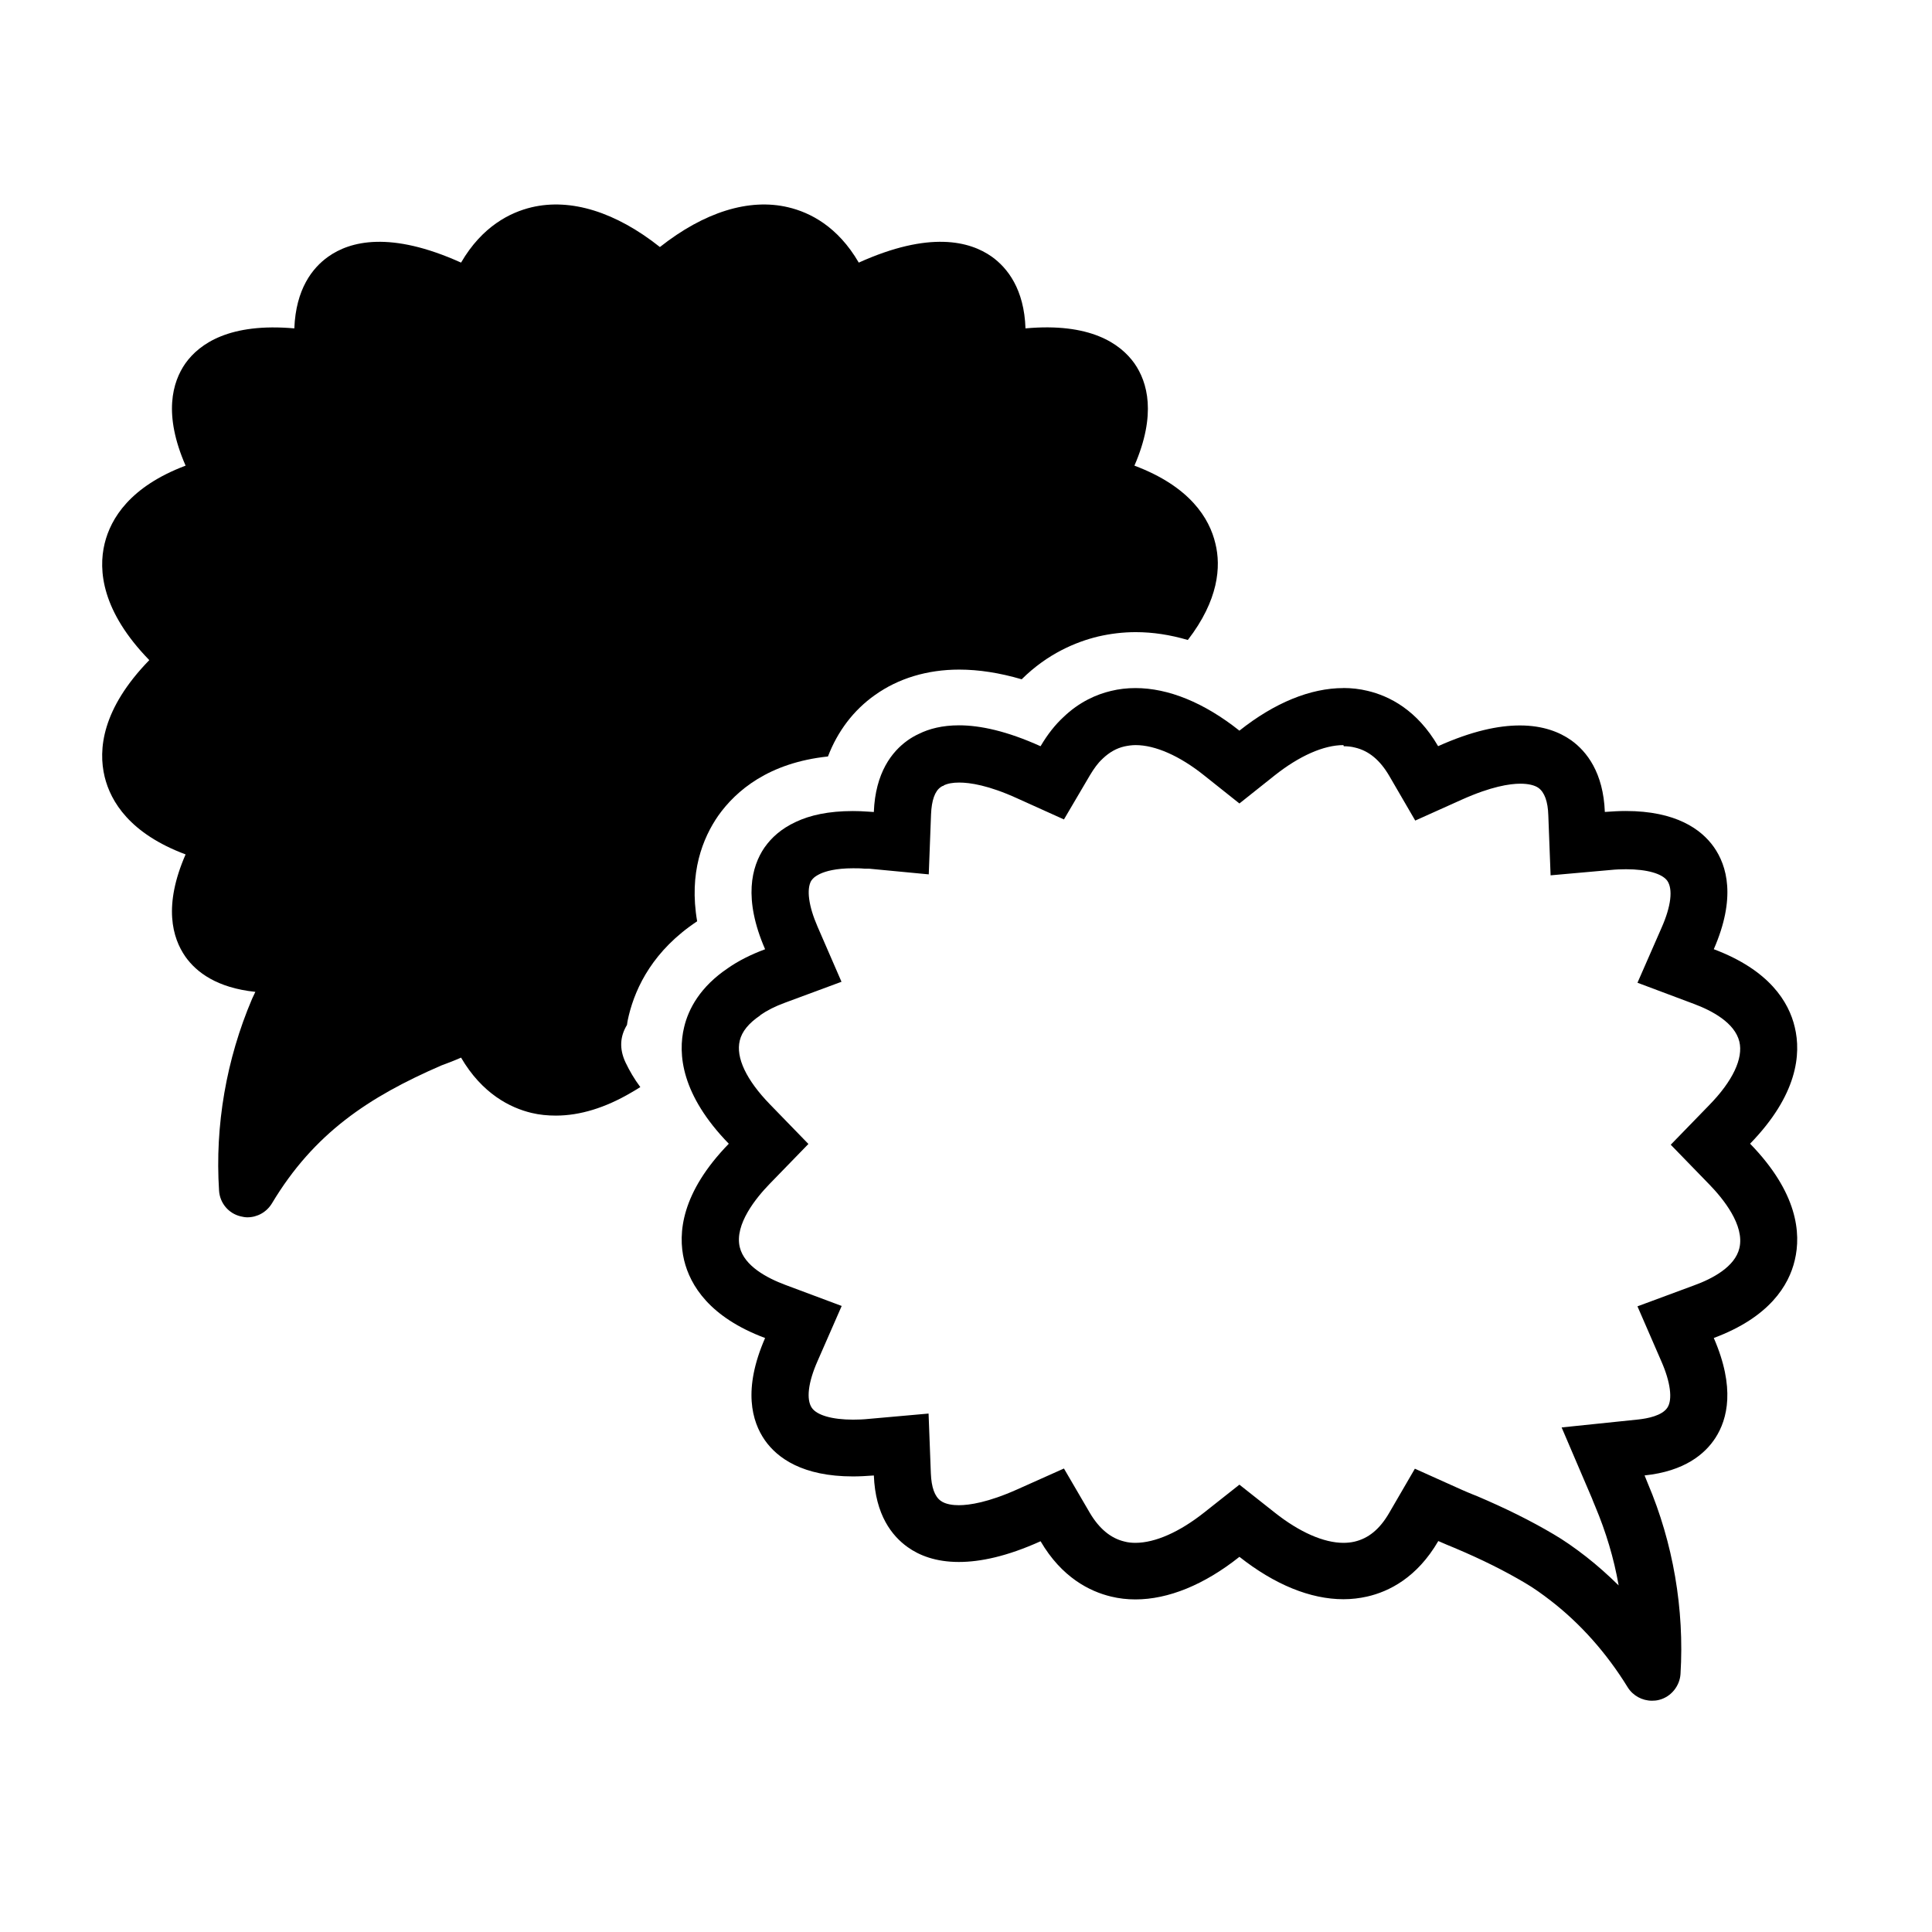
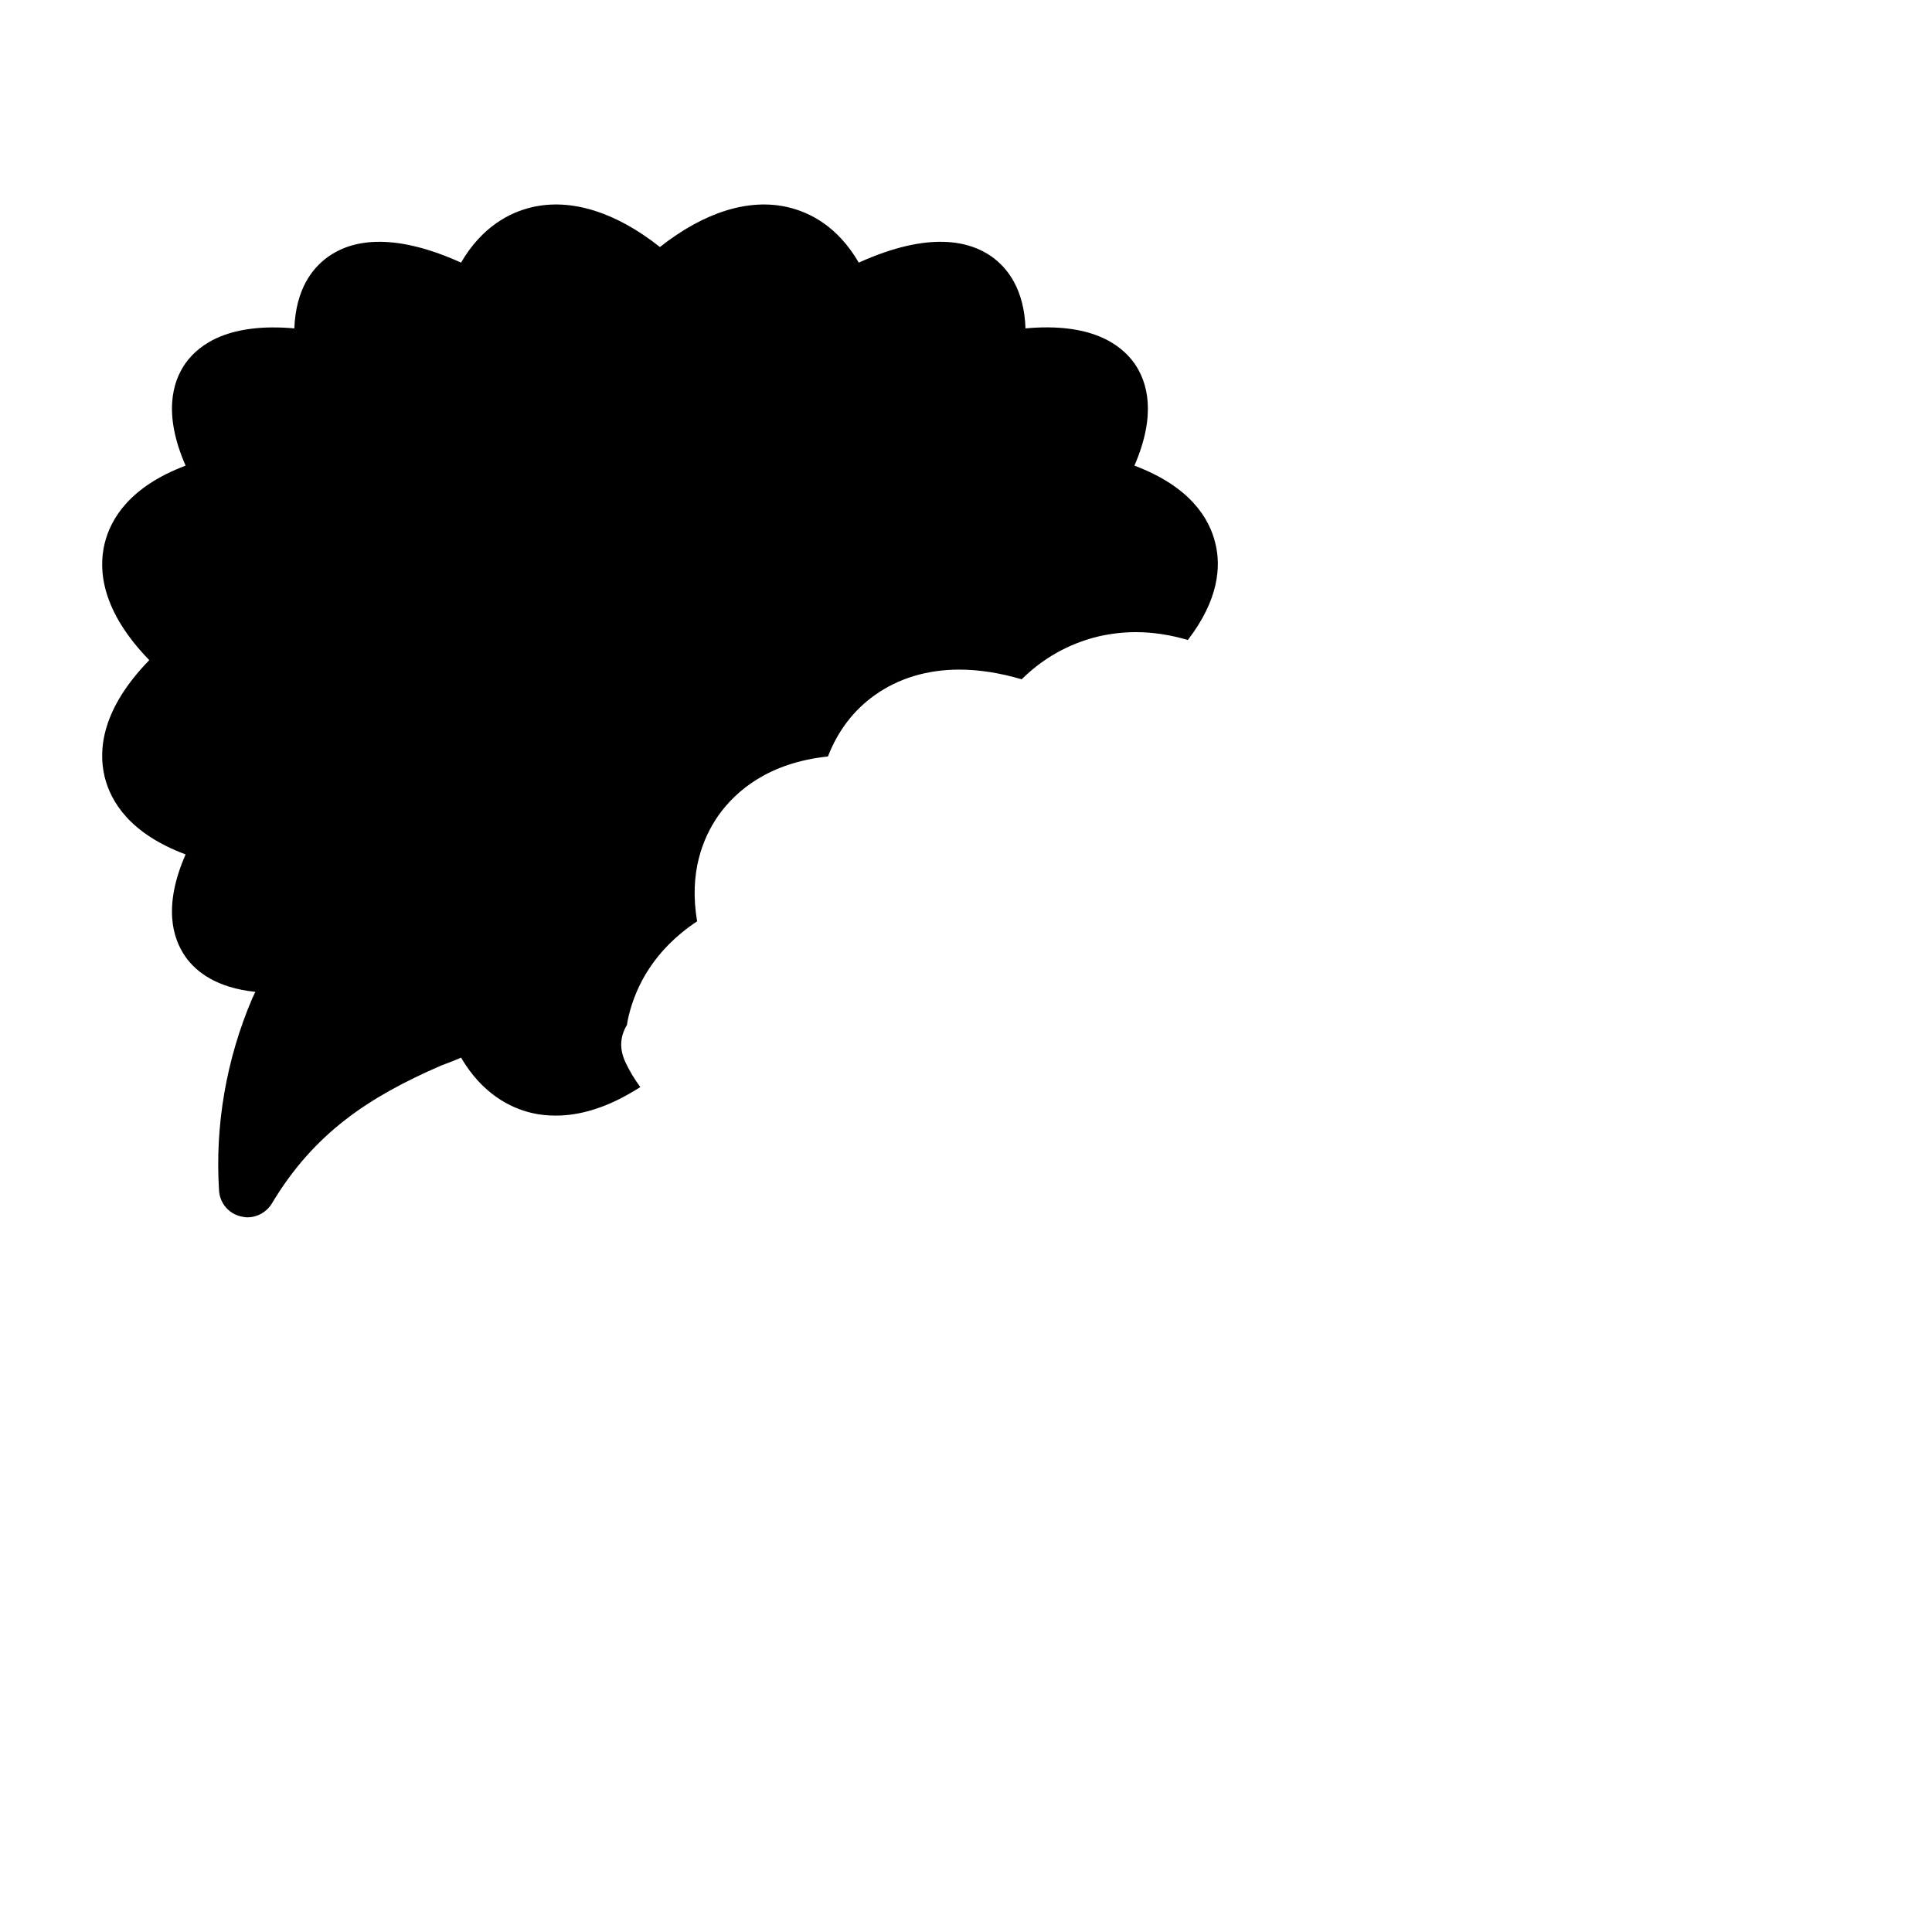
<svg xmlns="http://www.w3.org/2000/svg" fill="#000000" width="800px" height="800px" version="1.1" viewBox="144 144 512 512">
  <g>
-     <path d="m458.74 313.59c-4.637-1.359-9.219-2.066-13.754-2.066-3.375 0-6.699 0.402-9.977 1.16-5.844 1.41-13.402 4.535-20.254 11.336-5.844-1.715-11.387-2.57-16.574-2.57-8.414 0-16.121 2.316-22.32 6.75-5.644 3.981-9.875 9.574-12.445 16.273-15.77 1.664-24.383 9.117-29.02 15.617-4.18 5.996-7.859 15.215-5.644 28.062-11.539 7.656-16.223 17.281-18.086 24.836-0.203 0.855-0.402 1.715-0.504 2.621-1.812 2.973-2.117 6.246-0.402 9.926 0 0 0.016 0.035 0.051 0.102 1.008 2.117 2.266 4.281 3.879 6.449-0.805 0.504-1.613 1.008-2.418 1.461-6.852 4.031-13.602 6.098-19.949 6.098-2.215 0-4.332-0.203-6.449-0.707-5.691-1.359-13.098-5.09-18.691-14.66-1.812 0.805-3.527 1.461-5.188 2.066-19.297 8.363-33.805 17.984-44.941 36.578-1.41 2.316-3.879 3.68-6.5 3.68-0.555 0-1.16-0.102-1.762-0.25-3.223-0.754-5.543-3.527-5.742-6.852-1.109-17.23 1.914-34.762 8.766-50.836 0.25-0.605 0.605-1.211 0.855-1.812-10.176-1.059-15.617-5.188-18.539-9.32-3.477-4.988-5.894-13.504 0.051-27.105-14.711-5.492-19.852-13.957-21.461-20.605-1.715-7.152-0.754-17.938 11.84-30.883-12.594-12.949-13.551-23.781-11.84-30.883 1.613-6.648 6.75-15.113 21.461-20.656-5.945-13.602-3.527-22.117-0.051-27.105 3.777-5.289 11.789-10.781 28.867-9.27 0.402-10.43 4.785-16.02 8.969-18.992 5.793-4.133 16.473-6.902 35.215 1.562 5.594-9.621 13-13.301 18.691-14.66 10.43-2.469 22.32 1.258 34.008 10.531 11.738-9.27 23.629-13 34.008-10.531 5.742 1.359 13.098 5.039 18.691 14.66 18.742-8.465 29.422-5.691 35.266-1.562 4.133 2.973 8.566 8.566 8.918 18.992 17.078-1.562 25.09 3.981 28.867 9.27 3.477 4.988 5.894 13.504 0 27.105 14.762 5.543 19.902 14.008 21.461 20.656 1.512 6.098 0.855 14.965-7.305 25.543z" />
-     <path d="m500.11 341.76c1.008 0 2.016 0.102 2.973 0.352 3.68 0.855 6.648 3.324 9.117 7.559l6.852 11.789 12.445-5.594c7.656-3.426 12.594-4.18 15.418-4.18 2.117 0 3.777 0.402 4.785 1.109 1.613 1.16 2.519 3.629 2.621 7.305l0.605 15.871 15.82-1.41c1.461-0.152 2.871-0.203 4.18-0.203 5.543 0 9.574 1.16 10.934 3.074 1.512 2.215 1.008 6.699-1.512 12.395l-6.398 14.609 14.914 5.594c4.887 1.812 10.883 5.039 12.09 10.027 1.059 4.434-1.762 10.43-7.961 16.777l-10.227 10.531 10.227 10.531c3.578 3.68 9.422 10.781 7.961 16.879-1.16 4.938-7.152 8.113-12.043 9.875l-14.965 5.543 6.348 14.609c2.418 5.492 2.973 10.078 1.613 12.191-1.41 2.215-5.391 2.922-7.656 3.176l-20.402 2.117 8.062 18.844 0.25 0.656c0.203 0.504 0.402 1.008 0.605 1.461 2.82 6.699 4.938 13.703 6.195 20.906-2.769-2.719-5.644-5.289-8.613-7.609-3.176-2.469-5.945-4.383-8.613-5.945-6.144-3.629-12.645-6.852-20.453-10.176l-0.906-0.352c-0.906-0.352-1.914-0.805-2.973-1.258l-12.445-5.594-6.852 11.789c-2.469 4.231-5.441 6.699-9.219 7.559-0.906 0.203-1.863 0.301-2.871 0.301-5.188 0-11.637-2.82-18.188-8.012l-9.371-7.406-9.371 7.406c-6.5 5.141-12.949 8.012-18.188 8.012-1.008 0-2.016-0.102-2.922-0.352-3.629-0.855-6.699-3.426-9.168-7.609l-6.852-11.738-12.395 5.543c-7.656 3.426-12.645 4.18-15.469 4.18-1.461 0-3.477-0.203-4.785-1.16-1.613-1.16-2.469-3.578-2.621-7.254l-0.605-15.871-15.82 1.41c-1.461 0.152-2.871 0.203-4.18 0.203-5.543 0-9.574-1.16-10.934-3.125-1.512-2.215-1.008-6.699 1.512-12.395l6.398-14.609-14.965-5.594c-4.836-1.812-10.832-4.988-12.043-9.977-1.461-6.047 4.383-13.148 7.961-16.828l10.227-10.531-10.227-10.531c-6.195-6.398-9.07-12.344-7.961-16.879 0.555-2.367 2.367-4.586 5.34-6.602l0.203-0.203c1.664-1.16 3.828-2.266 6.449-3.223l14.965-5.543-6.348-14.609c-2.367-5.441-2.973-9.926-1.664-12.191l0.102-0.102c0.152-0.25 0.656-0.957 2.266-1.715 1.41-0.656 4.082-1.461 8.715-1.461 0.957 0 1.965 0 3.023 0.102h1.16l15.871 1.512 0.605-15.922c0.152-3.68 1.008-6.144 2.57-7.203 0.152-0.102 0.352-0.25 0.504-0.301h0.152l0.152-0.152c1.008-0.504 2.367-0.754 4.082-0.754 2.82 0 7.758 0.707 15.367 4.18l12.395 5.594 6.902-11.738c1.059-1.762 2.117-3.223 3.223-4.231l0.203-0.203c1.715-1.613 3.527-2.672 5.691-3.176 0.957-0.203 1.965-0.352 2.973-0.352 5.188 0 11.637 2.82 18.137 8.012l9.371 7.457 9.371-7.457c6.5-5.141 12.949-8.012 18.188-8.012m0-15.113c-8.715 0-18.238 3.879-27.559 11.285-9.32-7.406-18.793-11.285-27.559-11.285-2.215 0-4.383 0.25-6.449 0.754-3.828 0.906-8.414 2.871-12.695 7.004-2.117 1.965-4.133 4.484-5.996 7.656-8.918-4.031-16.02-5.543-21.613-5.543-4.383 0-7.91 0.906-10.629 2.266-1.109 0.504-2.117 1.109-2.973 1.715-4.18 2.973-8.566 8.566-8.969 18.992-0.555 0-1.059-0.102-1.562-0.102-1.41-0.102-2.719-0.152-3.981-0.152-6.5 0-11.387 1.109-15.113 2.871-3.93 1.812-6.5 4.231-8.211 6.648-0.051 0.051-0.102 0.152-0.152 0.203-3.375 4.988-5.644 13.453 0.203 26.902-3.93 1.461-7.152 3.125-9.824 4.988-7.356 4.938-10.48 10.781-11.637 15.668-1.715 7.106-0.754 17.938 11.84 30.883-12.594 12.949-13.551 23.73-11.84 30.883 1.613 6.648 6.75 15.113 21.461 20.605-5.945 13.602-3.527 22.117-0.051 27.105 3.324 4.734 10.027 9.574 23.328 9.574 1.715 0 3.578-0.102 5.543-0.25 0.402 10.43 4.785 16.02 8.969 18.992 3.023 2.168 7.406 3.93 13.551 3.93 5.644 0 12.746-1.461 21.664-5.492 5.594 9.574 13 13.301 18.691 14.66 2.066 0.504 4.231 0.754 6.449 0.754 8.715 0 18.238-3.879 27.559-11.285 9.32 7.356 18.793 11.234 27.559 11.234 2.168 0 4.281-0.25 6.297-0.707 5.742-1.309 13.199-4.988 18.844-14.711 1.562 0.707 3.074 1.309 4.281 1.812 7.406 3.125 13.301 6.098 18.59 9.219 2.418 1.41 4.734 3.074 7.004 4.836 7.809 6.047 14.762 13.855 20.305 22.871 1.41 2.266 3.879 3.578 6.449 3.578 0.605 0 1.211-0.051 1.812-0.203 1.664-0.402 3.074-1.359 4.082-2.621 0.957-1.211 1.562-2.672 1.664-4.231 1.059-17.23-1.965-34.762-8.664-50.531-0.301-0.707-0.555-1.41-0.855-2.117 10.629-1.109 16.02-5.691 18.793-9.977 3.176-4.938 5.289-13.25-0.453-26.449 14.762-5.492 19.902-13.957 21.461-20.605 1.715-7.152 0.754-17.938-11.84-30.883 12.594-12.949 13.551-23.781 11.84-30.883-1.562-6.648-6.699-15.113-21.461-20.656 5.945-13.602 3.527-22.117 0-27.105-3.324-4.684-10.027-9.523-23.328-9.523-1.715 0-3.578 0.102-5.543 0.25-0.402-10.43-4.785-16.02-8.918-18.992-3.074-2.168-7.457-3.93-13.602-3.93-5.644 0-12.695 1.461-21.664 5.492-5.594-9.621-12.949-13.301-18.691-14.66-2.066-0.504-4.231-0.754-6.449-0.754z" />
+     <path d="m458.74 313.59c-4.637-1.359-9.219-2.066-13.754-2.066-3.375 0-6.699 0.402-9.977 1.16-5.844 1.41-13.402 4.535-20.254 11.336-5.844-1.715-11.387-2.57-16.574-2.57-8.414 0-16.121 2.316-22.32 6.75-5.644 3.981-9.875 9.574-12.445 16.273-15.77 1.664-24.383 9.117-29.02 15.617-4.18 5.996-7.859 15.215-5.644 28.062-11.539 7.656-16.223 17.281-18.086 24.836-0.203 0.855-0.402 1.715-0.504 2.621-1.812 2.973-2.117 6.246-0.402 9.926 0 0 0.016 0.035 0.051 0.102 1.008 2.117 2.266 4.281 3.879 6.449-0.805 0.504-1.613 1.008-2.418 1.461-6.852 4.031-13.602 6.098-19.949 6.098-2.215 0-4.332-0.203-6.449-0.707-5.691-1.359-13.098-5.09-18.691-14.66-1.812 0.805-3.527 1.461-5.188 2.066-19.297 8.363-33.805 17.984-44.941 36.578-1.41 2.316-3.879 3.68-6.5 3.68-0.555 0-1.16-0.102-1.762-0.25-3.223-0.754-5.543-3.527-5.742-6.852-1.109-17.23 1.914-34.762 8.766-50.836 0.25-0.605 0.605-1.211 0.855-1.812-10.176-1.059-15.617-5.188-18.539-9.32-3.477-4.988-5.894-13.504 0.051-27.105-14.711-5.492-19.852-13.957-21.461-20.605-1.715-7.152-0.754-17.938 11.84-30.883-12.594-12.949-13.551-23.781-11.84-30.883 1.613-6.648 6.75-15.113 21.461-20.656-5.945-13.602-3.527-22.117-0.051-27.105 3.777-5.289 11.789-10.781 28.867-9.27 0.402-10.43 4.785-16.02 8.969-18.992 5.793-4.133 16.473-6.902 35.215 1.562 5.594-9.621 13-13.301 18.691-14.66 10.43-2.469 22.32 1.258 34.008 10.531 11.738-9.27 23.629-13 34.008-10.531 5.742 1.359 13.098 5.039 18.691 14.66 18.742-8.465 29.422-5.691 35.266-1.562 4.133 2.973 8.566 8.566 8.918 18.992 17.078-1.562 25.09 3.981 28.867 9.27 3.477 4.988 5.894 13.504 0 27.105 14.762 5.543 19.902 14.008 21.461 20.656 1.512 6.098 0.855 14.965-7.305 25.543" />
  </g>
</svg>